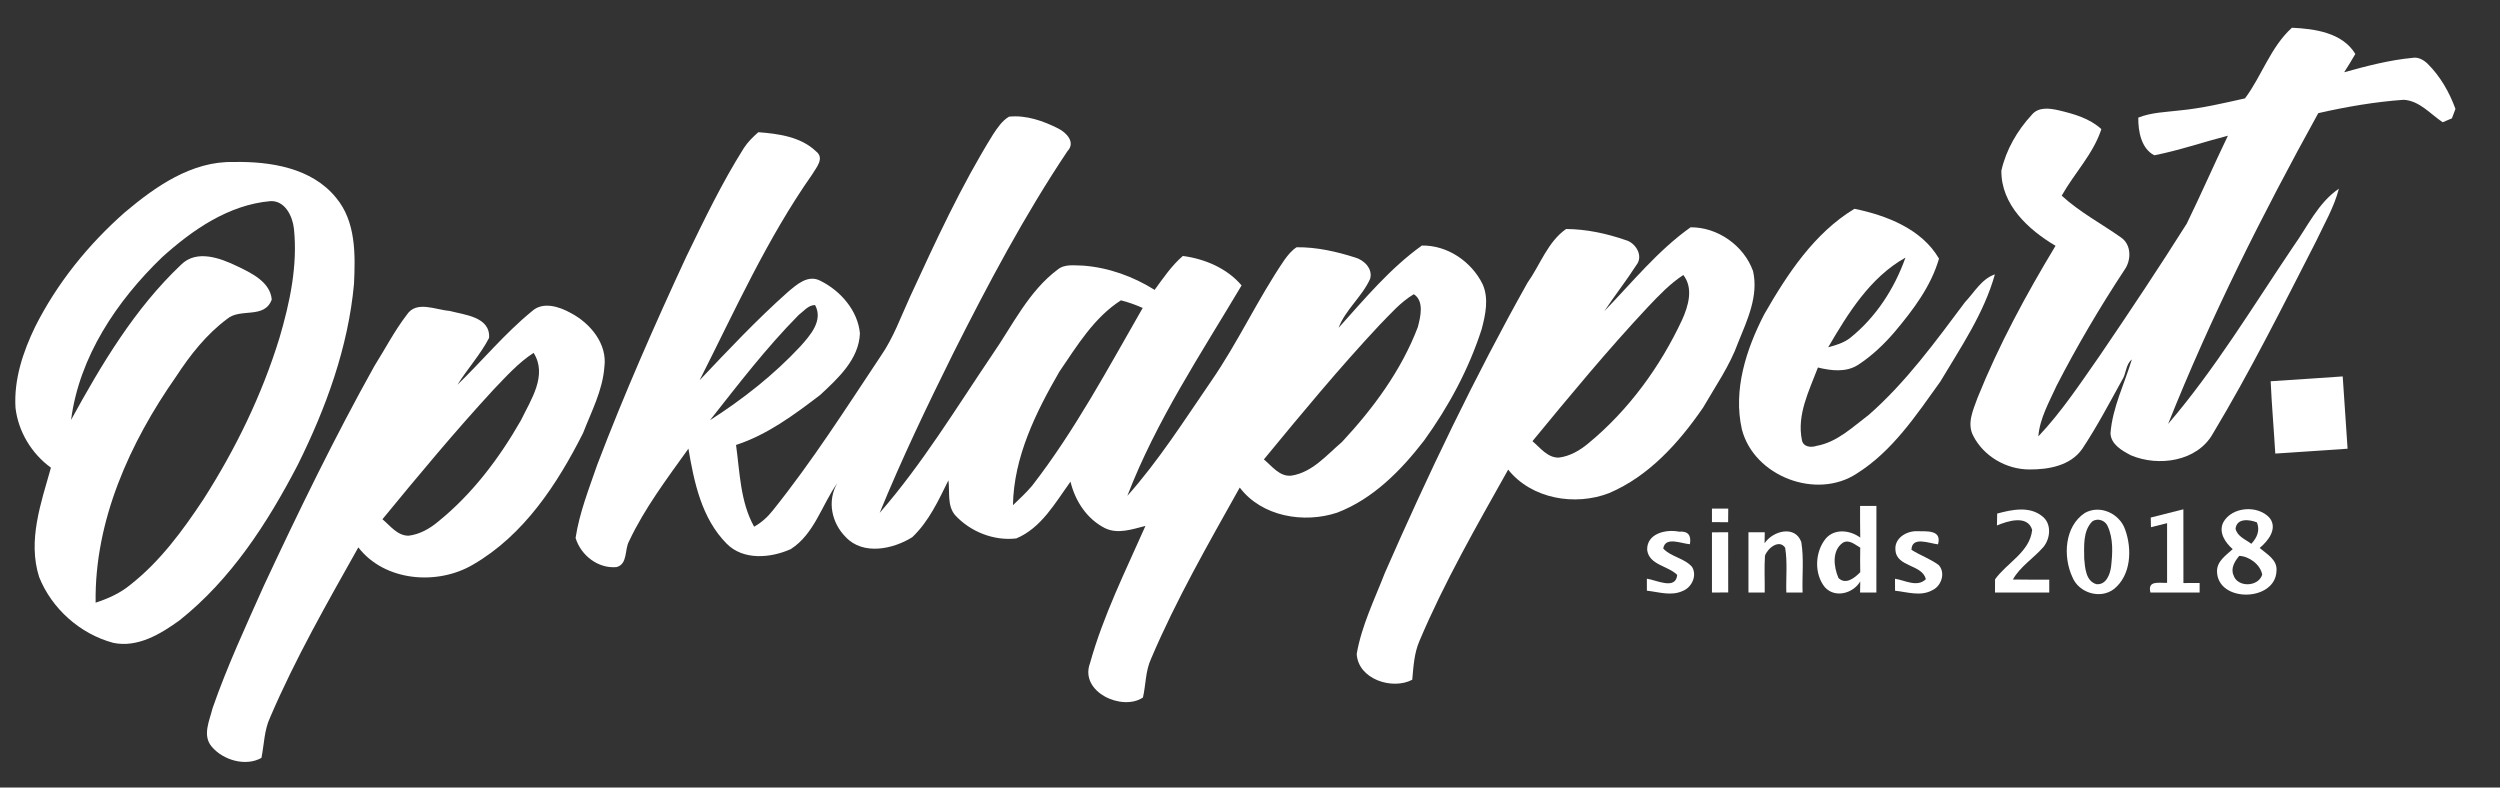
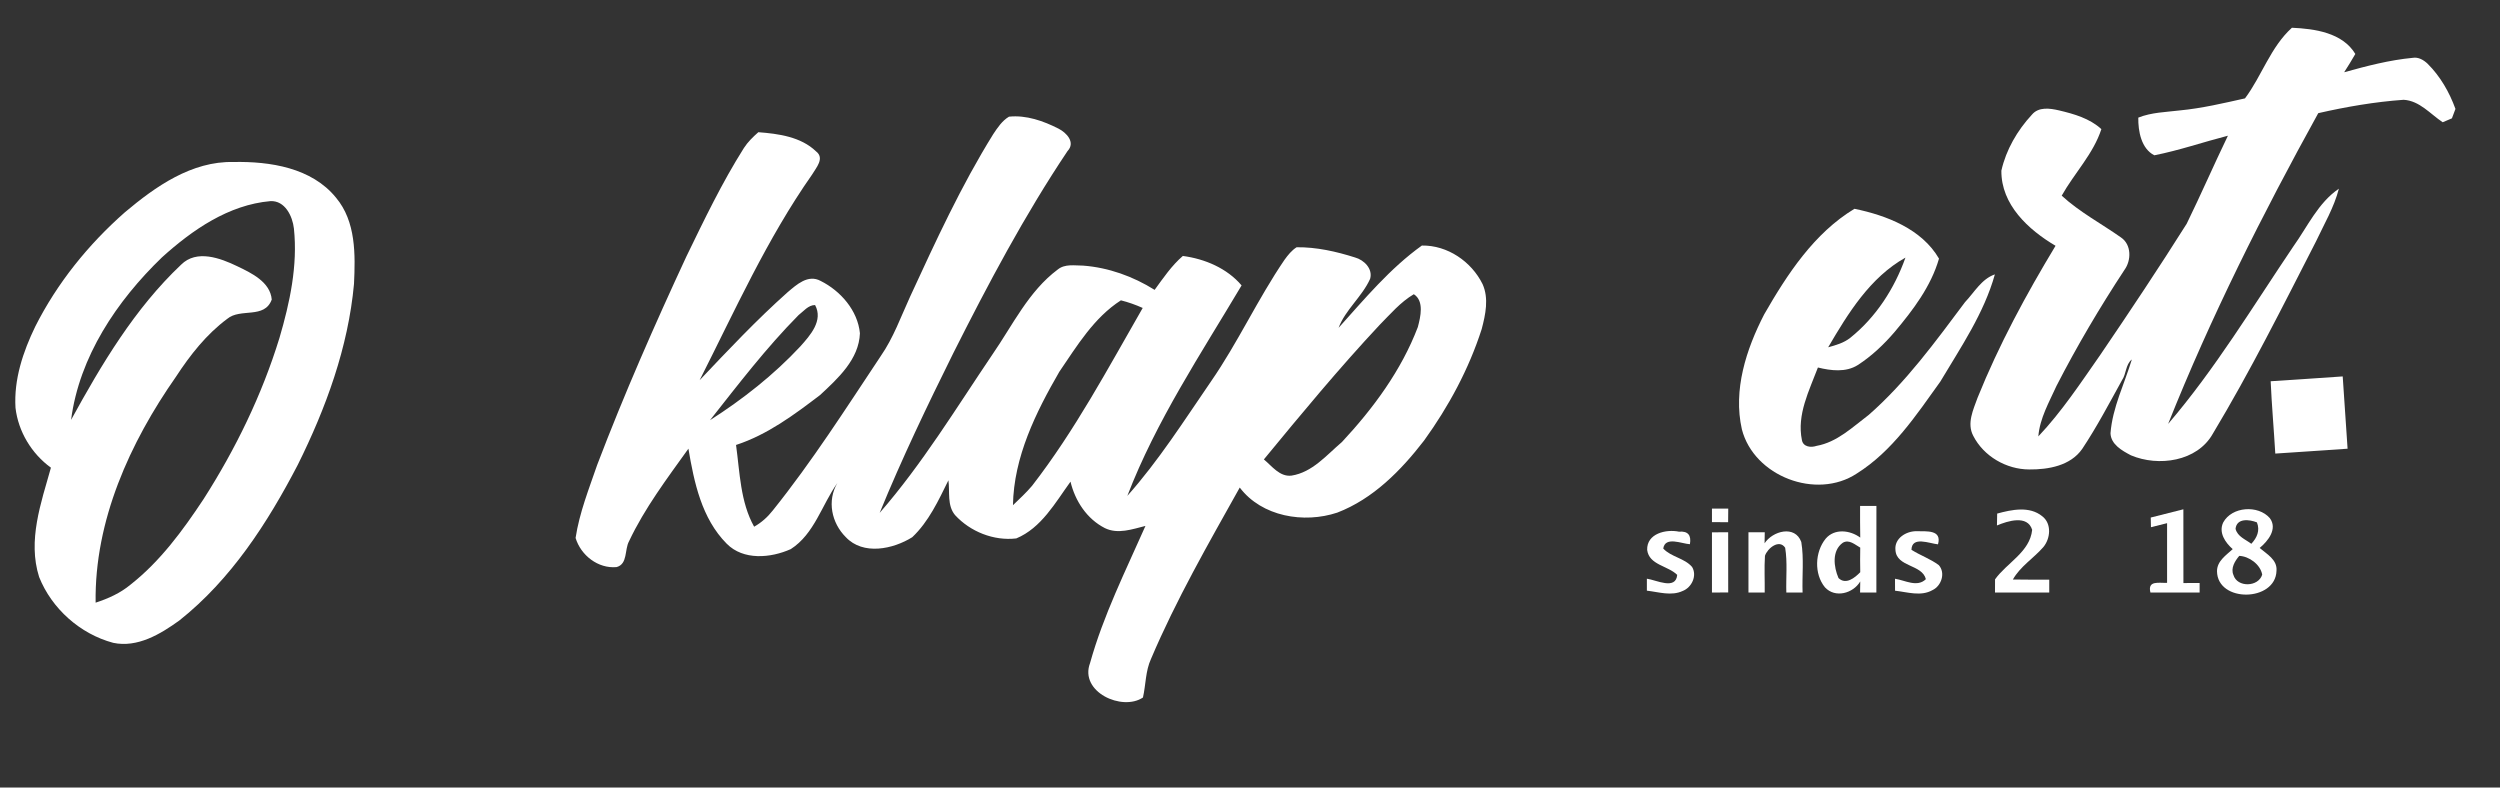
<svg xmlns="http://www.w3.org/2000/svg" width="600pt" height="189pt" viewBox="0 0 600 189" version="1.1">
  <rect x="0" y="0" width="600" height="189" fill="#333333" stroke="none" />
  <g id="#ffffffff">
    <path fill="#ffffff" opacity="1.00" d=" M 538.80 23.61 C 542.85 18.19 544.93 11.30 550.06 6.66 C 555.51 6.90 562.20 7.83 565.28 12.95 C 564.42 14.44 563.53 15.90 562.60 17.34 C 568.01 15.84 573.46 14.41 579.06 13.88 C 580.40 13.64 581.69 14.40 582.63 15.30 C 585.67 18.32 587.85 22.12 589.31 26.14 C 589.10 26.71 588.67 27.84 588.46 28.40 C 587.91 28.64 586.81 29.11 586.25 29.34 C 583.27 27.36 580.70 24.18 576.88 23.95 C 569.98 24.44 563.13 25.62 556.38 27.16 C 543.03 51.33 530.58 76.07 520.35 101.74 C 531.67 88.51 540.69 73.54 550.40 59.15 C 553.81 54.38 556.35 48.67 561.33 45.29 C 560.18 49.76 557.80 53.77 555.85 57.92 C 547.89 73.46 540.08 89.11 531.08 104.09 C 527.32 110.79 518.01 112.06 511.43 109.28 C 509.31 108.16 506.61 106.68 506.52 103.97 C 507.00 97.77 509.88 92.12 511.64 86.27 C 510.11 87.51 510.34 89.70 509.28 91.25 C 506.21 96.81 503.25 102.45 499.73 107.74 C 496.91 111.79 491.61 112.71 487.01 112.67 C 481.53 112.66 476.08 109.51 473.58 104.60 C 471.99 101.60 473.59 98.33 474.62 95.45 C 479.73 82.76 486.27 70.69 493.33 58.99 C 486.80 55.13 480.25 49.12 480.33 40.95 C 481.46 35.94 484.16 31.29 487.64 27.54 C 489.26 25.58 491.97 25.99 494.15 26.49 C 497.77 27.35 501.52 28.41 504.33 30.99 C 502.40 36.94 497.84 41.56 494.81 46.96 C 499.11 50.91 504.30 53.65 509.04 56.99 C 511.58 58.72 511.55 62.47 509.86 64.79 C 503.96 73.77 498.48 83.03 493.57 92.59 C 491.80 96.51 489.55 100.37 489.20 104.74 C 494.84 98.77 499.37 91.89 504.06 85.18 C 511.13 74.79 518.10 64.33 524.81 53.69 C 528.22 46.71 531.32 39.57 534.70 32.57 C 528.80 34.09 523.02 36.09 517.04 37.27 C 513.89 35.68 513.14 31.46 513.19 28.23 C 516.37 26.96 519.81 26.91 523.16 26.50 C 528.45 25.99 533.63 24.77 538.80 23.61 Z" />
    <path fill="#ffffff" opacity="1.00" d=" M 242.16 28.00 C 246.30 27.57 250.42 29.03 254.06 30.88 C 255.98 31.87 258.17 34.17 256.21 36.25 C 245.87 51.69 237.16 68.14 228.81 84.72 C 222.55 97.34 216.45 110.05 211.12 123.09 C 221.35 111.34 229.47 97.96 238.17 85.09 C 243.04 78.05 246.85 69.92 253.86 64.68 C 255.59 63.28 257.91 63.74 259.97 63.75 C 266.05 64.21 271.96 66.34 277.11 69.57 C 279.19 66.72 281.18 63.76 283.88 61.43 C 289.14 62.12 294.50 64.38 297.98 68.50 C 288.21 84.94 277.45 101.07 270.56 119.01 C 278.11 110.53 284.20 100.91 290.62 91.57 C 297.11 82.20 301.86 71.76 308.29 62.34 C 309.11 61.22 309.99 60.09 311.19 59.34 C 315.95 59.29 320.68 60.35 325.20 61.79 C 327.36 62.38 329.53 64.51 328.83 66.92 C 326.91 71.20 322.88 74.35 321.26 78.68 C 327.50 71.75 333.60 64.41 341.25 58.93 C 347.39 58.83 353.14 62.76 355.82 68.19 C 357.36 71.62 356.52 75.50 355.61 78.97 C 352.52 88.59 347.68 97.56 341.78 105.73 C 336.25 112.90 329.55 119.73 320.94 123.03 C 312.95 125.69 302.82 124.00 297.54 117.01 C 290.01 130.49 282.28 143.91 276.24 158.14 C 274.90 161.06 275.01 164.33 274.31 167.40 C 269.32 170.77 259.00 166.06 261.61 159.14 C 264.79 147.72 270.13 137.03 274.91 126.22 C 271.76 127.00 268.30 128.28 265.16 126.74 C 260.85 124.54 258.03 120.23 256.92 115.60 C 253.27 120.64 249.92 126.72 243.91 129.22 C 238.51 129.86 232.87 127.61 229.21 123.62 C 227.27 121.29 227.99 118.04 227.62 115.27 C 225.25 120.08 222.89 125.20 218.94 128.93 C 214.34 131.81 207.15 133.34 202.99 128.91 C 199.56 125.50 198.46 120.18 200.97 115.93 C 197.27 121.10 195.45 128.17 189.78 131.79 C 184.97 133.94 178.41 134.55 174.40 130.48 C 168.40 124.44 166.58 115.77 165.22 107.68 C 160.10 114.84 154.73 121.93 150.96 129.92 C 149.86 131.93 150.69 135.35 147.99 136.10 C 143.55 136.52 139.40 133.28 138.14 129.11 C 139.06 123.04 141.35 117.33 143.33 111.56 C 149.79 94.60 157.10 77.99 164.74 61.54 C 169.03 52.71 173.28 43.84 178.53 35.53 C 179.46 34.08 180.71 32.87 182.00 31.73 C 186.81 32.09 192.21 32.83 195.83 36.31 C 198.00 37.96 195.88 40.23 194.90 41.90 C 184.09 57.30 176.38 74.52 167.91 91.25 C 174.75 84.03 181.58 76.77 189.01 70.15 C 191.18 68.32 193.92 65.77 196.95 67.42 C 201.74 69.81 205.86 74.52 206.38 79.98 C 206.15 86.25 201.11 90.82 196.83 94.80 C 190.61 99.54 184.18 104.33 176.65 106.79 C 177.56 113.39 177.67 120.46 180.99 126.41 C 182.74 125.43 184.24 124.08 185.47 122.51 C 194.92 110.73 203.04 97.99 211.39 85.44 C 214.43 81.06 216.21 76.02 218.42 71.21 C 224.54 57.95 230.65 44.62 238.38 32.19 C 239.42 30.63 240.51 28.98 242.16 28.00 M 339.32 70.61 C 336.11 72.50 333.69 75.38 331.10 77.99 C 321.40 88.36 312.35 99.30 303.33 110.26 C 305.27 111.86 307.12 114.48 309.95 114.15 C 314.98 113.37 318.39 109.20 322.07 106.08 C 329.60 98.00 336.33 88.88 340.28 78.50 C 340.93 76.03 341.85 72.25 339.32 70.61 M 254.24 89.22 C 248.58 99.01 243.30 109.70 243.11 121.25 C 244.68 119.74 246.28 118.26 247.69 116.60 C 257.99 103.31 265.90 88.43 274.25 73.91 C 272.56 73.15 270.81 72.53 269.02 72.08 C 262.55 76.23 258.48 83.01 254.24 89.22 M 191.65 75.63 C 183.91 83.45 177.21 92.22 170.40 100.85 C 178.27 95.82 185.71 89.97 192.09 83.13 C 194.43 80.50 197.64 76.95 195.62 73.21 C 193.97 73.21 192.86 74.71 191.65 75.63 Z" />
    <path fill="#ffffff" opacity="1.00" d=" M 29.97 50.95 C 37.32 44.76 46.00 38.65 56.04 38.88 C 64.79 38.71 74.79 40.23 80.64 47.44 C 85.45 53.17 85.29 61.10 84.96 68.14 C 83.57 83.37 78.23 97.95 71.46 111.57 C 64.23 125.47 55.46 139.07 43.05 148.91 C 38.51 152.19 32.99 155.51 27.17 154.28 C 19.25 152.16 12.42 146.09 9.39 138.48 C 6.60 129.70 9.85 120.70 12.22 112.24 C 7.58 108.88 4.39 103.58 3.72 97.89 C 3.30 91.07 5.53 84.42 8.46 78.37 C 13.72 67.93 21.21 58.66 29.97 50.95 M 38.88 61.76 C 28.06 72.19 19.03 85.58 17.06 100.77 C 24.38 87.42 32.31 74.07 43.46 63.53 C 47.19 59.81 52.86 61.93 56.95 63.90 C 60.35 65.52 64.86 67.68 65.22 71.89 C 63.48 76.64 57.71 73.86 54.54 76.52 C 49.54 80.23 45.63 85.21 42.25 90.39 C 31.16 106.23 22.66 124.97 22.95 144.64 C 25.96 143.66 28.88 142.35 31.33 140.31 C 38.44 134.72 43.86 127.33 48.82 119.84 C 56.53 107.79 62.86 94.80 67.07 81.11 C 69.56 72.62 71.48 63.74 70.54 54.86 C 70.21 51.88 68.40 48.10 64.90 48.27 C 54.86 49.15 46.16 55.18 38.88 61.76 Z" />
    <path fill="#ffffff" opacity="1.00" d=" M 423.41 75.44 C 428.94 65.82 435.38 55.96 445.07 50.11 C 452.76 51.69 461.22 54.95 465.36 62.07 C 463.43 68.76 459.11 74.43 454.69 79.69 C 452.11 82.69 449.20 85.46 445.87 87.61 C 443.01 89.42 439.41 88.97 436.30 88.20 C 434.21 93.75 431.20 99.52 432.46 105.63 C 432.76 107.28 434.64 107.47 435.97 107.01 C 440.92 106.13 444.63 102.48 448.50 99.57 C 457.46 91.72 464.49 82.01 471.60 72.52 C 473.84 70.17 475.55 66.96 478.77 65.85 C 476.16 75.20 470.58 83.35 465.66 91.61 C 459.87 99.67 454.19 108.28 445.61 113.66 C 435.92 120.04 420.95 114.31 418.05 103.04 C 415.91 93.58 419.09 83.82 423.41 75.44 M 438.76 83.35 C 440.61 82.84 442.52 82.30 444.06 81.08 C 450.24 76.12 454.67 69.26 457.31 61.83 C 448.82 66.58 443.54 75.19 438.76 83.35 Z" />
-     <path fill="#ffffff" opacity="1.00" d=" M 366.58 67.89 C 369.63 63.60 371.45 58.02 375.87 54.96 C 380.74 54.99 385.59 56.04 390.18 57.63 C 392.58 58.28 394.49 61.43 392.73 63.62 C 390.30 67.40 387.52 70.94 385.03 74.68 C 391.72 67.78 397.86 60.15 405.74 54.55 C 412.26 54.50 418.54 58.95 420.73 65.06 C 422.09 71.00 419.35 76.80 417.17 82.18 C 415.14 87.79 411.70 92.71 408.73 97.84 C 402.96 106.23 395.75 114.28 386.19 118.34 C 378.04 121.51 367.58 119.76 361.96 112.71 C 354.41 126.18 346.68 139.61 340.66 153.85 C 339.39 156.78 339.23 160.01 338.94 163.14 C 334.13 165.67 325.93 163.00 325.61 156.94 C 326.79 150.13 329.89 143.89 332.37 137.49 C 342.75 113.81 353.93 90.45 366.58 67.89 M 395.55 73.62 C 385.85 83.98 376.80 94.93 367.79 105.88 C 369.66 107.46 371.39 109.86 374.09 109.83 C 376.80 109.50 379.23 108.07 381.28 106.34 C 390.90 98.39 398.45 88.02 403.71 76.75 C 405.20 73.44 406.48 69.18 404.00 66.00 C 400.80 68.08 398.17 70.87 395.55 73.62 Z" />
-     <path fill="#ffffff" opacity="1.00" d=" M 97.64 75.54 C 99.92 72.05 104.56 74.37 107.86 74.61 C 111.45 75.57 117.72 76.02 117.38 81.10 C 115.28 85.13 112.18 88.52 109.77 92.36 C 115.79 86.55 121.15 80.02 127.64 74.72 C 130.27 72.27 134.26 73.59 137.02 75.14 C 141.66 77.58 145.80 82.52 145.05 88.07 C 144.64 93.70 141.93 98.77 139.93 103.95 C 133.73 116.22 125.74 128.42 113.57 135.48 C 105.00 140.57 92.31 139.56 86.00 131.37 C 78.51 144.72 70.87 158.05 64.84 172.15 C 63.40 175.21 63.40 178.63 62.75 181.89 C 58.98 184.03 53.53 182.45 50.81 179.19 C 48.50 176.46 50.30 172.94 51.02 169.96 C 54.52 159.89 59.02 150.22 63.36 140.50 C 71.68 122.69 80.28 105.01 89.85 87.85 C 92.44 83.74 94.68 79.39 97.64 75.54 M 118.48 93.47 C 109.20 103.53 100.46 114.06 91.78 124.62 C 93.66 126.17 95.36 128.58 98.06 128.57 C 100.72 128.25 103.13 126.89 105.15 125.19 C 113.36 118.56 119.82 109.98 125.03 100.87 C 127.39 95.97 131.47 90.08 128.07 84.69 C 124.39 87.06 121.49 90.35 118.48 93.47 Z" />
    <path fill="#ffffff" opacity="1.00" d=" M 544.96 91.50 C 550.72 91.14 556.48 90.73 562.25 90.34 C 562.64 96.13 563.03 101.91 563.42 107.69 C 557.63 108.08 551.85 108.48 546.07 108.86 C 545.73 103.07 545.22 97.29 544.96 91.50 Z" />
    <path fill="#ffffff" opacity="1.00" d=" M 446.42 121.42 C 447.72 121.42 449.03 121.42 450.34 121.43 C 450.33 128.35 450.33 135.28 450.33 142.20 C 449.35 142.20 447.39 142.21 446.42 142.21 C 446.43 141.54 446.45 140.22 446.46 139.55 C 444.74 142.43 440.43 143.62 437.98 140.95 C 435.35 137.73 435.57 132.47 438.16 129.28 C 440.30 126.77 444.02 127.23 446.46 129.02 C 446.41 126.48 446.42 123.95 446.42 121.42 M 442.29 130.25 C 439.59 132.14 440.09 136.08 441.24 138.73 C 443.01 140.44 445.15 138.67 446.46 137.33 C 446.42 135.36 446.42 133.39 446.46 131.43 C 445.20 130.73 443.80 129.38 442.29 130.25 Z" />
    <path fill="#ffffff" opacity="1.00" d=" M 410.87 125.31 C 410.87 124.23 410.87 123.14 410.87 122.06 C 412.17 122.06 413.47 122.06 414.78 122.07 C 414.76 123.15 414.76 124.24 414.75 125.33 C 413.45 125.32 412.16 125.32 410.87 125.31 Z" />
    <path fill="#ffffff" opacity="1.00" d=" M 479.32 123.26 C 482.81 122.31 487.07 121.40 490.14 123.90 C 492.46 125.68 492.12 129.29 490.37 131.34 C 488.03 134.01 484.87 135.93 483.09 139.08 C 486.00 139.13 488.91 139.12 491.82 139.12 C 491.82 139.89 491.82 141.43 491.82 142.20 C 487.48 142.20 483.14 142.20 478.80 142.20 C 478.80 141.41 478.80 139.83 478.81 139.04 C 481.68 135.04 487.18 132.48 487.72 127.16 C 486.60 123.51 481.85 125.03 479.27 126.11 C 479.28 125.40 479.31 123.98 479.32 123.26 Z" />
    <path fill="#ffffff" opacity="1.00" d=" M 516.18 124.21 C 518.78 123.53 521.39 122.88 524.01 122.23 C 524.02 128.13 524.00 134.03 524.02 139.93 C 525.31 139.92 526.60 139.92 527.91 139.92 C 527.91 140.49 527.91 141.63 527.91 142.21 C 523.97 142.20 520.03 142.21 516.10 142.20 C 515.36 139.20 518.19 139.98 520.10 139.88 C 520.10 135.11 520.10 130.33 520.10 125.56 C 518.80 125.88 517.52 126.20 516.23 126.53 C 516.22 125.95 516.19 124.79 516.18 124.21 Z" />
    <path fill="#ffffff" opacity="1.00" d=" M 533.57 125.39 C 535.65 121.56 541.93 121.14 544.74 124.33 C 546.69 126.90 544.33 129.86 542.32 131.51 C 544.03 132.98 546.58 134.33 546.36 136.97 C 546.17 144.48 532.16 144.72 532.08 137.08 C 532.09 134.65 534.26 133.26 535.85 131.79 C 534.08 130.23 532.41 127.83 533.57 125.39 M 536.53 126.91 C 536.99 128.79 538.93 129.46 540.32 130.51 C 541.68 129.05 542.45 127.34 541.66 125.37 C 539.85 124.66 536.82 124.28 536.53 126.91 M 537.42 133.41 C 536.39 134.63 535.32 136.34 536.02 137.99 C 536.93 141.06 542.03 140.90 542.93 137.91 C 542.49 135.45 539.76 133.50 537.42 133.41 Z" />
-     <path fill="#ffffff" opacity="1.00" d=" M 500.37 123.10 C 504.02 121.06 508.72 123.25 510.03 127.09 C 511.73 131.75 511.49 138.07 507.32 141.39 C 504.03 143.88 498.91 142.29 497.38 138.52 C 495.08 133.58 495.47 126.34 500.37 123.10 M 502.19 125.10 C 499.85 127.41 500.20 131.07 500.21 134.08 C 500.41 136.26 500.58 139.49 503.15 140.20 C 505.44 140.43 506.40 137.91 506.65 136.06 C 507.02 132.82 507.24 129.29 505.83 126.26 C 505.23 124.87 503.47 124.29 502.19 125.10 Z" />
    <path fill="#ffffff" opacity="1.00" d=" M 410.87 127.76 C 412.16 127.75 413.46 127.75 414.76 127.74 C 414.77 132.56 414.76 137.38 414.77 142.19 C 413.47 142.20 412.17 142.20 410.87 142.21 C 410.87 137.39 410.87 132.57 410.87 127.76 Z" />
    <path fill="#ffffff" opacity="1.00" d=" M 395.32 131.99 C 395.19 128.03 399.86 126.96 402.96 127.60 C 405.09 127.42 405.96 128.42 405.58 130.61 C 403.64 130.51 399.63 128.63 399.18 131.65 C 401.05 133.68 404.28 133.94 406.10 136.07 C 407.36 138.16 406.02 140.99 403.85 141.83 C 401.11 143.11 398.08 142.08 395.25 141.76 C 395.25 141.04 395.25 139.61 395.25 138.89 C 397.48 139.18 402.20 141.70 402.53 137.97 C 400.31 135.77 395.79 135.61 395.32 131.99 Z" />
    <path fill="#ffffff" opacity="1.00" d=" M 419.63 127.75 C 420.61 127.75 422.56 127.75 423.54 127.75 C 423.53 128.41 423.51 129.73 423.50 130.39 C 425.42 127.44 430.81 125.94 432.31 130.08 C 432.97 134.08 432.48 138.16 432.62 142.20 C 431.65 142.20 429.70 142.20 428.72 142.20 C 428.61 138.63 429.02 135.00 428.44 131.46 C 427.00 129.29 424.15 131.63 423.59 133.40 C 423.40 136.33 423.57 139.27 423.53 142.20 C 422.56 142.20 420.61 142.20 419.63 142.20 C 419.63 137.39 419.63 132.57 419.63 127.75 Z" />
    <path fill="#ffffff" opacity="1.00" d=" M 454.91 132.04 C 454.59 129.20 457.51 127.42 460.03 127.49 C 462.37 127.55 466.11 127.08 465.12 130.64 C 463.07 130.44 458.83 128.59 458.75 131.95 C 460.86 133.30 463.30 134.12 465.32 135.64 C 466.96 137.49 465.95 140.60 463.83 141.61 C 461.03 143.22 457.77 142.09 454.81 141.77 C 454.81 141.05 454.80 139.61 454.80 138.90 C 457.21 139.26 460.11 141.05 462.21 139.00 C 461.32 135.40 455.19 136.15 454.91 132.04 Z" />
  </g>
</svg>